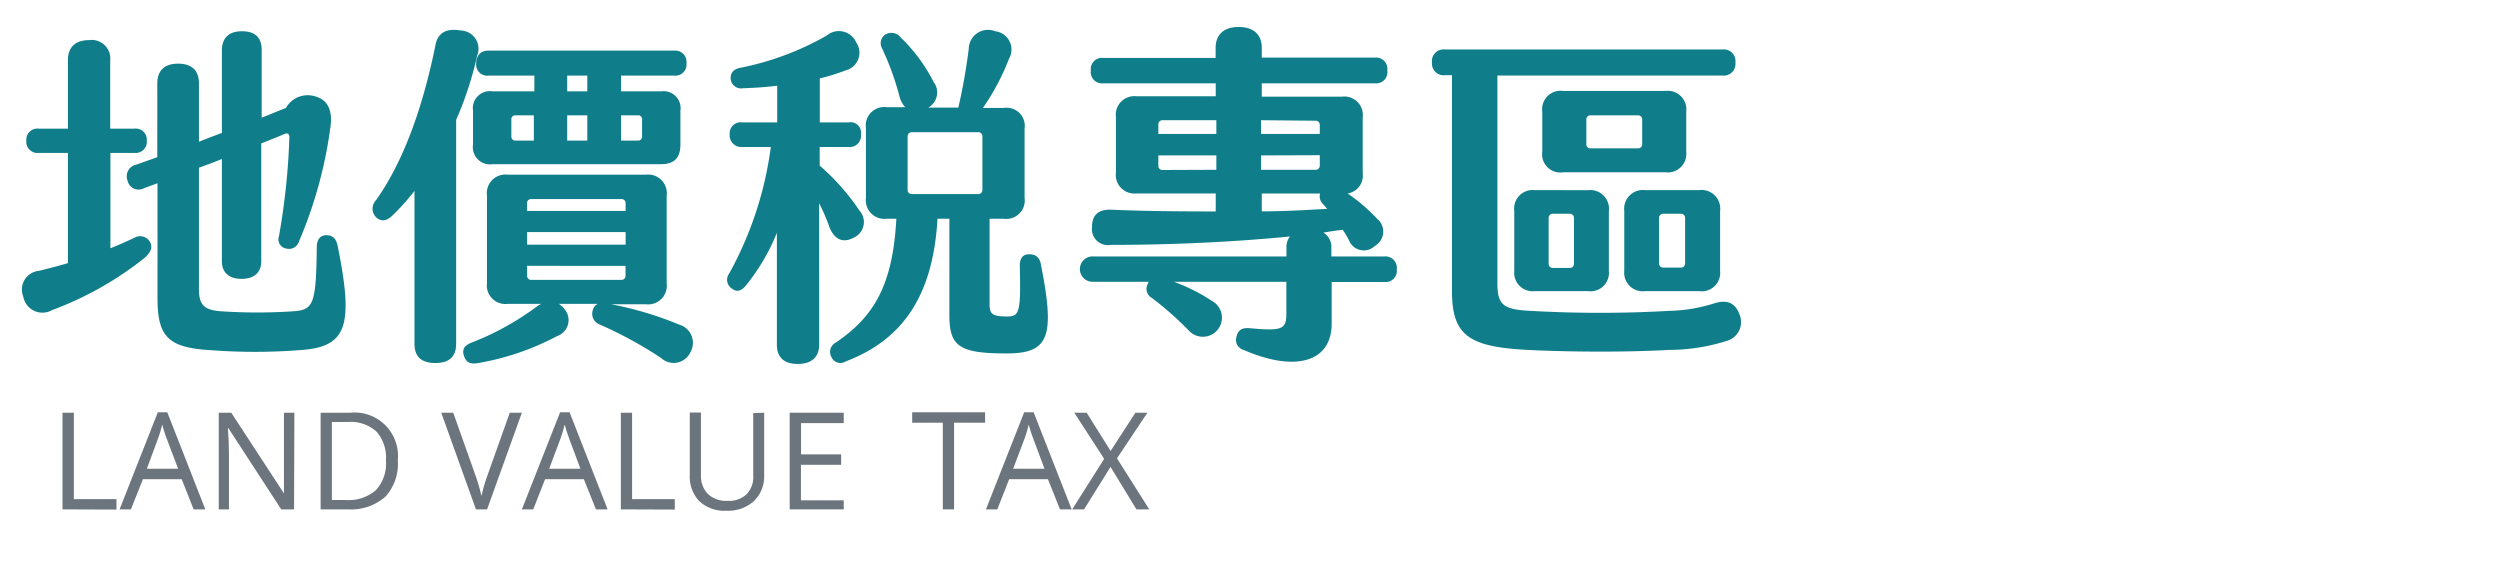
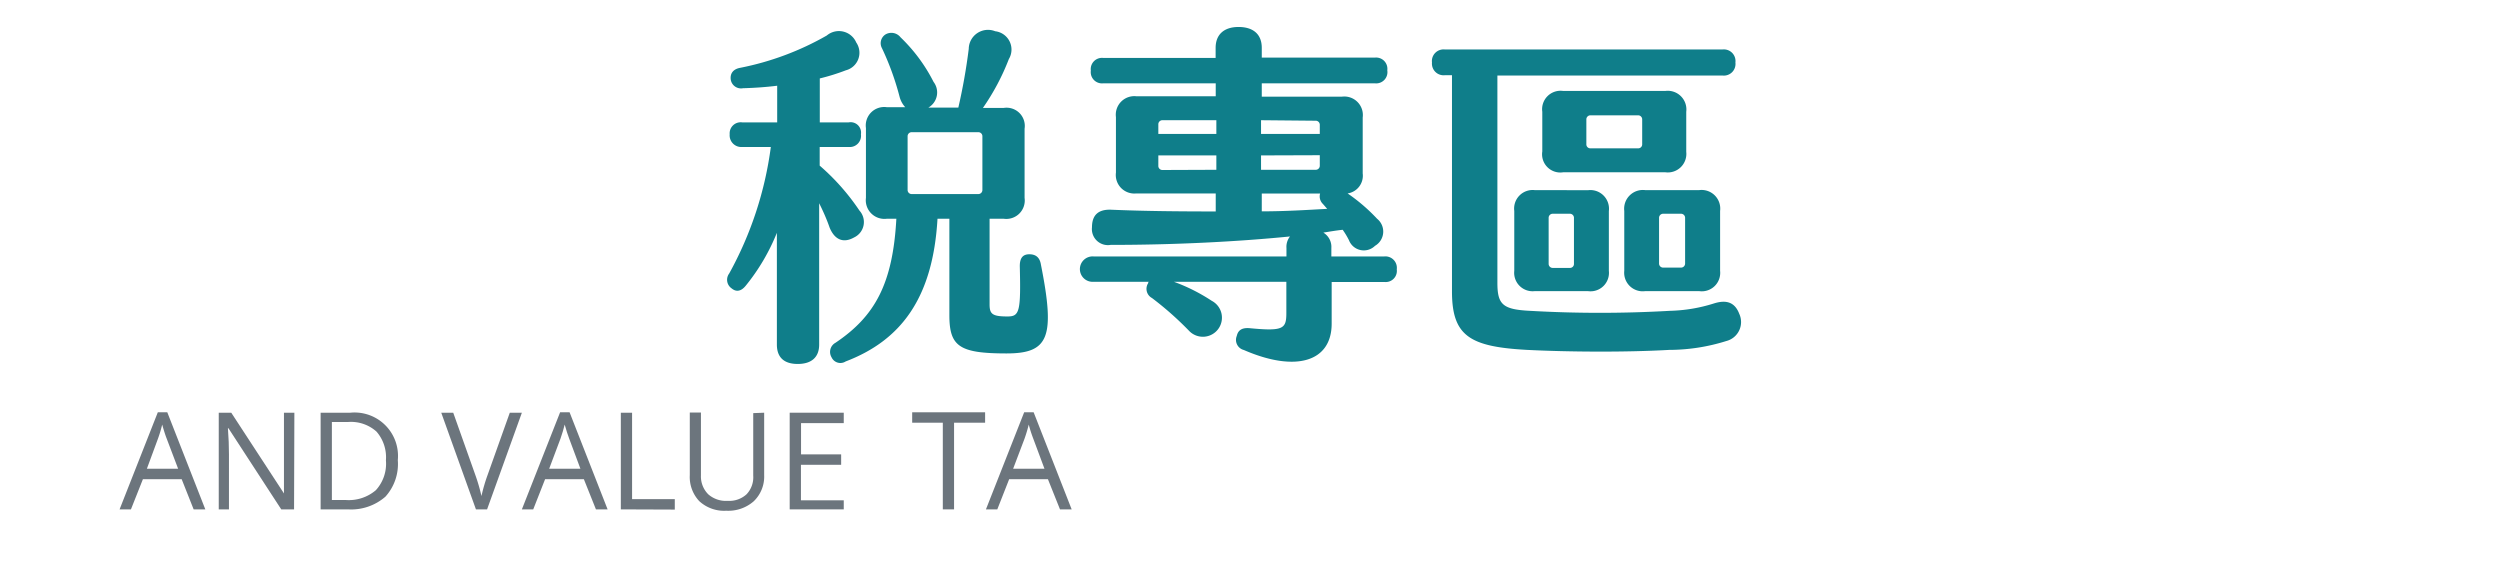
<svg xmlns="http://www.w3.org/2000/svg" id="圖層_1" data-name="圖層 1" width="240" height="56" viewBox="0 0 240 56">
  <defs>
    <style>
      .cls-1 {
        isolation: isolate;
      }

      .cls-2 {
        fill: #0f7e8a;
      }

      .cls-3 {
        fill: #6c757d;
      }
    </style>
  </defs>
  <g class="cls-1">
-     <path class="cls-2" d="M14.35,23.16c.34.5.17,1-.41,1.55A32.31,32.31,0,0,1,5,29.77a1.87,1.87,0,0,1-2.77-1.31A1.8,1.8,0,0,1,3.75,26c.94-.23,1.85-.47,2.77-.74V14.68H3.71A1.07,1.07,0,0,1,2.53,13.5a1.06,1.06,0,0,1,1.18-1.15H6.52V5.8c0-1.31.74-1.95,2.06-1.95a1.78,1.78,0,0,1,2,1.95v6.55h2.33a1.06,1.06,0,0,1,1.18,1.15,1.07,1.07,0,0,1-1.18,1.18H10.6v9.15c.78-.3,1.52-.64,2.3-1A1.07,1.07,0,0,1,14.35,23.16ZM28.66,33.62a55.68,55.68,0,0,1-8.37,0c-4.12-.23-5.17-1.25-5.17-5V17.59l-1.28.47a1.08,1.08,0,0,1-1.59-.71,1.14,1.14,0,0,1,.85-1.55l2-.71V8c0-1.28.75-1.89,2-1.89s2,.61,2,1.89v5.61c.74-.31,1.49-.58,2.2-.85v-8C21.34,3.61,22,3,23.23,3s1.89.57,1.89,1.79v6.51l2.33-.94a2.4,2.4,0,0,1,2.77-1.12c1.28.34,1.75,1.39,1.48,3.11a41.83,41.83,0,0,1-3,10.83,1,1,0,0,1-1.22.68.89.89,0,0,1-.7-1.18,65.94,65.94,0,0,0,1-9.52c0-.31-.17-.41-.44-.31-.71.31-1.49.61-2.26.92V25.08c0,1.08-.68,1.69-1.89,1.69s-1.89-.61-1.89-1.69V15.26c-.71.3-1.46.57-2.2.84V27.82c0,1.55.64,1.95,2.09,2.06a51.53,51.53,0,0,0,7,0c1.89-.14,2.16-.65,2.22-6.15,0-.74.34-1.15.92-1.15s.94.31,1.08,1C34,31.43,33.29,33.35,28.66,33.62Z" />
-     <path class="cls-2" d="M43.79,11.51V33c0,1.28-.71,1.85-2,1.85s-2-.57-2-1.85V18.33a21.54,21.54,0,0,1-2.16,2.4c-.57.54-1.11.54-1.55.1a1.16,1.16,0,0,1,0-1.59c2.56-3.58,4.45-8.68,5.7-14.79C42,3.07,42.91,2.7,44.26,2.93a1.75,1.75,0,0,1,1.55,2.4A33.13,33.13,0,0,1,43.79,11.51ZM66.27,33.83a1.77,1.77,0,0,1-2.8.54,39.28,39.28,0,0,0-5.88-3.21,1.1,1.1,0,0,1-.67-1.42.92.92,0,0,1,.47-.57H53.64a2,2,0,0,1,.58.54,1.62,1.62,0,0,1-.75,2.56,25.18,25.18,0,0,1-7.66,2.6c-.71.1-1.08-.1-1.28-.74s.1-1,.77-1.25a26.75,26.75,0,0,0,6.22-3.44,1.56,1.56,0,0,1,.47-.27H48.75a1.78,1.78,0,0,1-2-2V18.77a1.78,1.78,0,0,1,2-2H62a1.79,1.79,0,0,1,2,2v8.44a1.79,1.79,0,0,1-2,2H58.67a32.89,32.89,0,0,1,6.52,1.95A1.82,1.82,0,0,1,66.27,33.83ZM45.71,6.18c0-.88.44-1.32,1.18-1.32H64.72A1.08,1.08,0,0,1,65.9,6.07a1.07,1.07,0,0,1-1.18,1.19h-5.1V8.77h3.85a1.63,1.63,0,0,1,1.85,1.86v3.24c0,1.29-.6,1.89-1.85,1.89H47.3a1.65,1.65,0,0,1-1.89-1.89V10.63A1.64,1.64,0,0,1,47.3,8.77h4V7.26H46.89A1.06,1.06,0,0,1,45.71,6.18Zm3.78,7.32h1.76V11.07H49.49a.37.37,0,0,0-.4.41V13.1A.38.38,0,0,0,49.49,13.5Zm1.11,6.75h9.46v-.74a.39.39,0,0,0-.41-.4H51a.39.39,0,0,0-.41.4Zm0,3.24h9.46V22.28H50.6ZM51,26.87h8.64a.39.39,0,0,0,.41-.4v-.95H50.6v.95A.39.39,0,0,0,51,26.87ZM56.38,7.26H54.45V8.77h1.93ZM54.45,13.5h1.93V11.07H54.45Zm5.17-2.43V13.5h1.62a.38.38,0,0,0,.4-.4V11.48a.37.37,0,0,0-.4-.41Z" />
    <path class="cls-2" d="M79.64,21.84c-.27-.78-.61-1.55-1-2.33V33.08c0,1.22-.74,1.86-2.06,1.86s-2-.64-2-1.86V22.35a19.64,19.64,0,0,1-3,5.09c-.44.54-.91.61-1.35.24A1,1,0,0,1,70,26.26a34.34,34.34,0,0,0,4-12.15H71.26a1.12,1.12,0,0,1-1.21-1.22,1.06,1.06,0,0,1,1.21-1.14h3.35V8.23c-1.12.14-2.23.21-3.28.24a1,1,0,0,1-1.18-.84c-.07-.58.24-1,.91-1.12a27.38,27.38,0,0,0,8.31-3.1,1.81,1.81,0,0,1,2.83.67,1.74,1.74,0,0,1-1,2.67,20.32,20.32,0,0,1-2.5.78v4.22h2.77a1,1,0,0,1,1.18,1.14,1.08,1.08,0,0,1-1.18,1.22H78.69V15.9a21.59,21.59,0,0,1,3.82,4.32A1.63,1.63,0,0,1,82,22.79C81,23.36,80.14,23.06,79.64,21.84Zm17,12.09c-4.56,0-5.5-.68-5.5-3.68V21H90c-.44,7.63-3.52,11.68-8.82,13.7a.93.93,0,0,1-1.35-.4,1,1,0,0,1,.37-1.39c3.82-2.56,5.51-5.7,5.85-11.91h-.92a1.79,1.79,0,0,1-2-2V12.29a1.77,1.77,0,0,1,2-2H86.9a2.37,2.37,0,0,1-.54-1,26.37,26.37,0,0,0-1.69-4.66A1,1,0,0,1,85,3.31a1.12,1.12,0,0,1,1.45.27,15.88,15.88,0,0,1,3.17,4.28,1.67,1.67,0,0,1-.5,2.47H92A55.81,55.81,0,0,0,93,4.69,1.85,1.85,0,0,1,95.54,3a1.77,1.77,0,0,1,1.31,2.67,22.12,22.12,0,0,1-2.49,4.69h2a1.75,1.75,0,0,1,2,2V19a1.77,1.77,0,0,1-2,2H95v8.23c0,.92.27,1.15,1.72,1.15,1.15,0,1.29-.44,1.18-4.83,0-.81.31-1.14.92-1.14s1,.3,1.11,1C101.31,32.37,100.7,33.93,96.62,33.93Zm-9.08-15.3h6.34a.39.39,0,0,0,.41-.4V13.1a.39.39,0,0,0-.41-.41H87.54a.39.39,0,0,0-.41.41v5.13A.39.39,0,0,0,87.54,18.63Z" />
    <path class="cls-2" d="M134.09,25.86a1.07,1.07,0,0,1-1.18,1.21h-5.07v4c0,3.68-3.47,4.69-8.43,2.53a1,1,0,0,1-.68-1.35c.14-.61.57-.81,1.28-.74,3.18.3,3.48.06,3.48-1.46v-3h-10.8a17.48,17.48,0,0,1,3.64,1.83,1.83,1.83,0,1,1-2.16,2.9,31,31,0,0,0-3.58-3.17,1,1,0,0,1-.37-1.42s0-.1.07-.14H105a1.22,1.22,0,1,1,0-2.43h18.5v-.81a1.6,1.6,0,0,1,.34-1.11c-5,.5-11.08.81-17.22.81a1.54,1.54,0,0,1-1.79-1.69c0-1.11.54-1.72,1.79-1.69,3.21.14,6.72.17,10.09.17V18.57h-7.63a1.78,1.78,0,0,1-1.95-2V11.24a1.78,1.78,0,0,1,1.95-2h7.63V8H105.9a1.08,1.08,0,0,1-1.18-1.22,1.08,1.08,0,0,1,1.18-1.22h10.8V4.59c0-1.25.78-2,2.2-2s2.23.71,2.23,2v.94H132a1.08,1.08,0,0,1,1.18,1.22A1.08,1.08,0,0,1,132,8H121.13V9.28h7.69a1.78,1.78,0,0,1,2,2v5.37a1.72,1.72,0,0,1-1.45,1.92A17,17,0,0,1,132.2,21,1.58,1.58,0,0,1,132,23.6a1.53,1.53,0,0,1-2.5-.54,7.81,7.81,0,0,0-.6-1c-.61.06-1.22.17-1.86.27a1.6,1.6,0,0,1,.77,1.48v.81h5.07A1.1,1.1,0,0,1,134.09,25.86Zm-22.89-13h5.57V11.54h-5.16a.39.39,0,0,0-.41.41Zm5.57,3.44V14.92H111.2v1a.39.39,0,0,0,.41.4Zm4.29-4.76v1.32h5.64V12a.39.39,0,0,0-.41-.41Zm0,3.38V16.3h5.23a.39.39,0,0,0,.41-.4v-1Zm.07,5.37c2.29,0,4.42-.14,6.28-.24l-.41-.47a1,1,0,0,1-.27-1h-5.6Z" />
    <path class="cls-2" d="M165.72,32.74a18.36,18.36,0,0,1-5.47.85c-4.25.24-9.65.2-13.64,0-5.5-.3-7.22-1.32-7.22-5.61V7.22h-.68A1.12,1.12,0,0,1,137.47,6a1.12,1.12,0,0,1,1.24-1.25h26.64A1.12,1.12,0,0,1,166.6,6a1.12,1.12,0,0,1-1.25,1.25h-21.6V27.14c0,2.09.5,2.57,3.13,2.7a117.45,117.45,0,0,0,13.41,0,15.19,15.19,0,0,0,4.25-.71c1.18-.37,2-.13,2.43,1A1.88,1.88,0,0,1,165.72,32.74ZM152.45,18.26a1.79,1.79,0,0,1,2,2V26a1.77,1.77,0,0,1-2,1.95h-5.13A1.77,1.77,0,0,1,145.37,26V20.25a1.78,1.78,0,0,1,1.95-2Zm7.43-1.72h-9.82a1.75,1.75,0,0,1-2-2V10.73a1.77,1.77,0,0,1,2-2h9.82a1.79,1.79,0,0,1,2,2v3.85A1.78,1.78,0,0,1,159.88,16.54Zm-8.78,4.39a.39.39,0,0,0-.4-.41h-1.62a.39.39,0,0,0-.41.41v4.39a.39.39,0,0,0,.41.4h1.62a.38.38,0,0,0,.4-.4Zm6.55-9.45a.39.39,0,0,0-.4-.41h-4.56a.39.39,0,0,0-.4.41v2.36a.38.38,0,0,0,.4.4h4.56a.38.38,0,0,0,.4-.4ZM155.93,26V20.25a1.8,1.8,0,0,1,2-2h5.2a1.79,1.79,0,0,1,2,2V26a1.77,1.77,0,0,1-2,1.95h-5.2A1.78,1.78,0,0,1,155.93,26Zm3.34-.71a.39.39,0,0,0,.41.4h1.69a.39.39,0,0,0,.4-.4V20.93a.39.39,0,0,0-.4-.41h-1.69a.39.39,0,0,0-.41.41Z" />
  </g>
  <g>
-     <path class="cls-3" d="M6,48.9V39.62H7.09v8.3h4.09v1Z" />
    <path class="cls-3" d="M18.59,48.9,17.44,46H13.72L12.57,48.9H11.48l3.67-9.32h.91l3.65,9.32ZM17.1,45,16,42.1c-.14-.36-.28-.81-.43-1.34a12.1,12.1,0,0,1-.4,1.34L14.1,45Z" />
    <path class="cls-3" d="M28.23,48.9H27l-5.07-7.79h-.05c.07.91.1,1.75.1,2.51V48.9H21V39.62H22.2l5.06,7.75h0c0-.11,0-.48,0-1.1s0-1.06,0-1.33V39.62h1Z" />
    <path class="cls-3" d="M38.19,44.17A4.68,4.68,0,0,1,37,47.68a5,5,0,0,1-3.59,1.22H30.78V39.62h2.85a4.17,4.17,0,0,1,4.56,4.55Zm-1.14,0a3.75,3.75,0,0,0-.91-2.74,3.67,3.67,0,0,0-2.71-.92H31.86V48h1.32a4,4,0,0,0,2.9-.94A3.76,3.76,0,0,0,37.05,44.21Z" />
    <path class="cls-3" d="M48.94,39.62H50.1L46.76,48.9H45.69l-3.33-9.28h1.15l2.13,6a17.17,17.17,0,0,1,.58,2,16.34,16.34,0,0,1,.6-2.05Z" />
    <path class="cls-3" d="M57.21,48.9,56.05,46H52.33L51.19,48.9H50.1l3.67-9.32h.91l3.65,9.32ZM55.72,45,54.64,42.1c-.14-.36-.28-.81-.43-1.34-.1.41-.23.85-.4,1.34L52.72,45Z" />
    <path class="cls-3" d="M59.6,48.9V39.62h1.08v8.3h4.1v1Z" />
    <path class="cls-3" d="M73.36,39.62v6a3.28,3.28,0,0,1-1,2.5,3.7,3.7,0,0,1-2.63.91,3.52,3.52,0,0,1-2.6-.92,3.39,3.39,0,0,1-.91-2.51v-6h1.07v6.05A2.42,2.42,0,0,0,68,47.46a2.57,2.57,0,0,0,1.87.62,2.44,2.44,0,0,0,1.8-.63,2.36,2.36,0,0,0,.64-1.79v-6Z" />
    <path class="cls-3" d="M81,48.9H75.81V39.62H81v1h-4.1v3h3.85v1H76.89v3.41H81Z" />
    <path class="cls-3" d="M91.59,48.9H90.51V40.58H87.57v-1h7v1H91.59Z" />
    <path class="cls-3" d="M101.76,48.9,100.6,46H96.88L95.74,48.9H94.65l3.67-9.32h.91l3.65,9.32ZM100.27,45,99.19,42.1a12.62,12.62,0,0,1-.43-1.34c-.1.41-.23.85-.4,1.34L97.26,45Z" />
-     <path class="cls-3" d="M110.33,48.9H109.1l-2.49-4.08-2.54,4.08h-1.14L106,44.05l-2.87-4.43h1.19l2.3,3.67L109,39.62h1.15L107.23,44Z" />
  </g>
</svg>